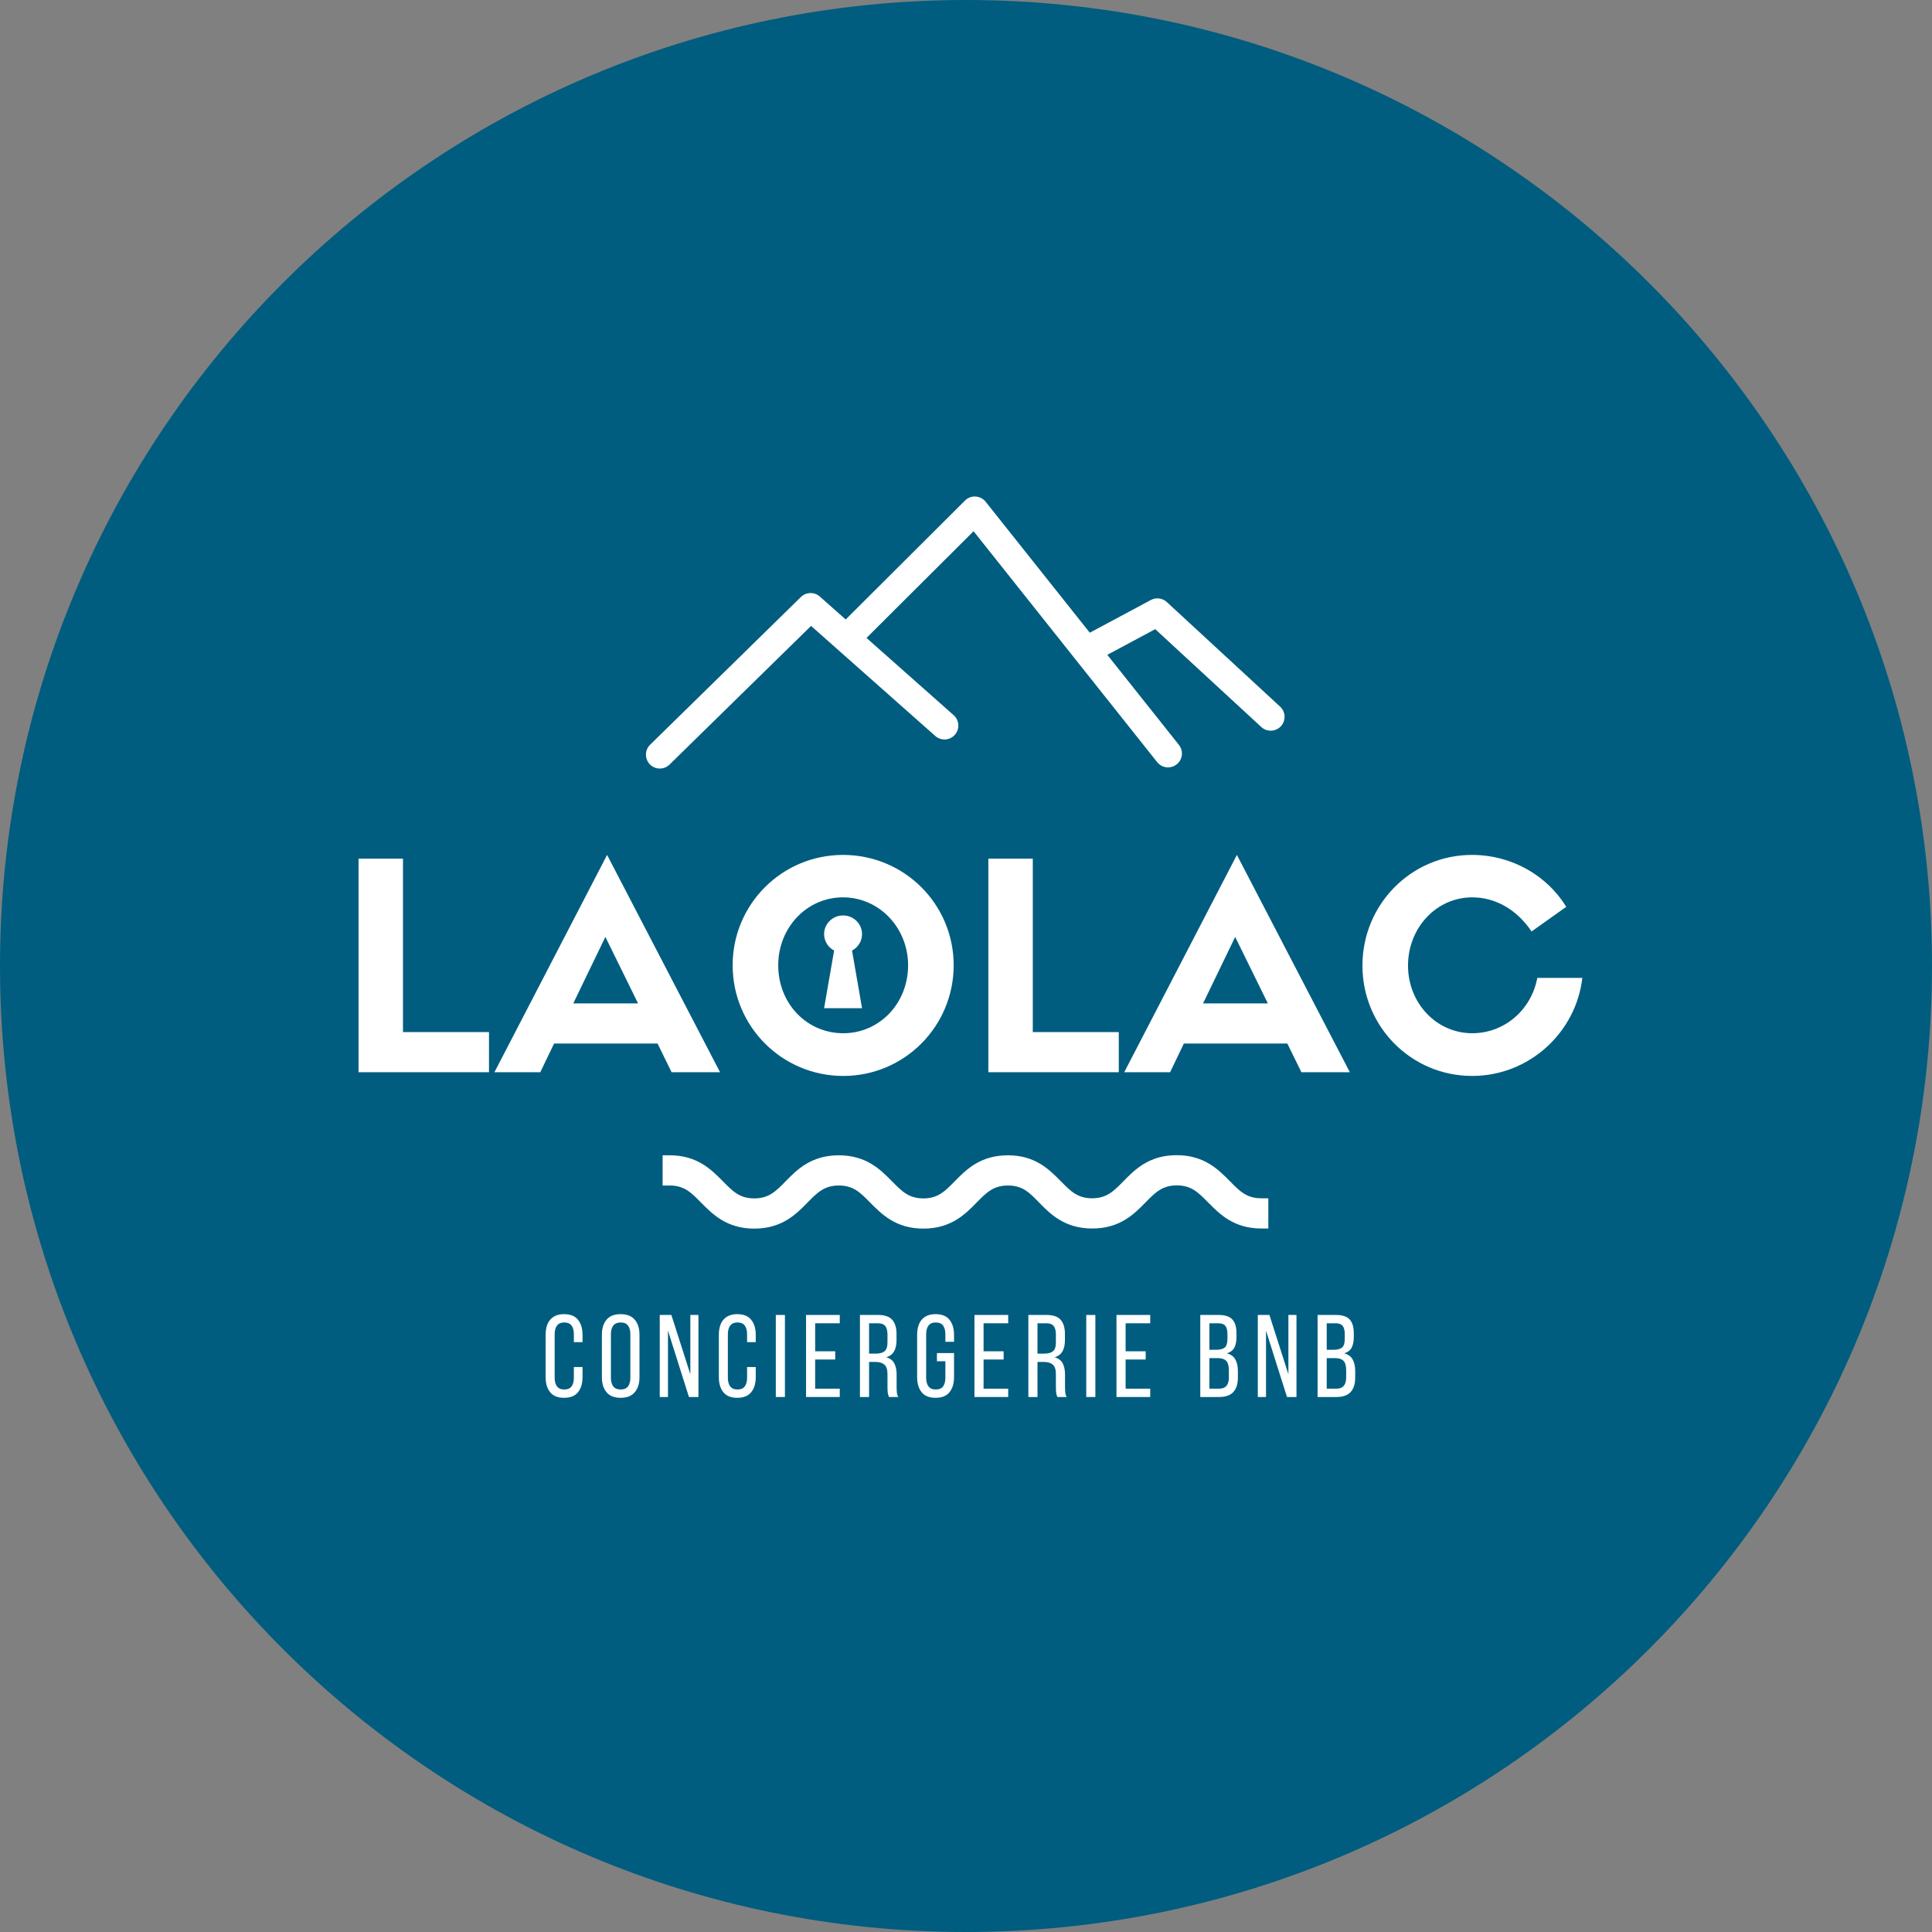
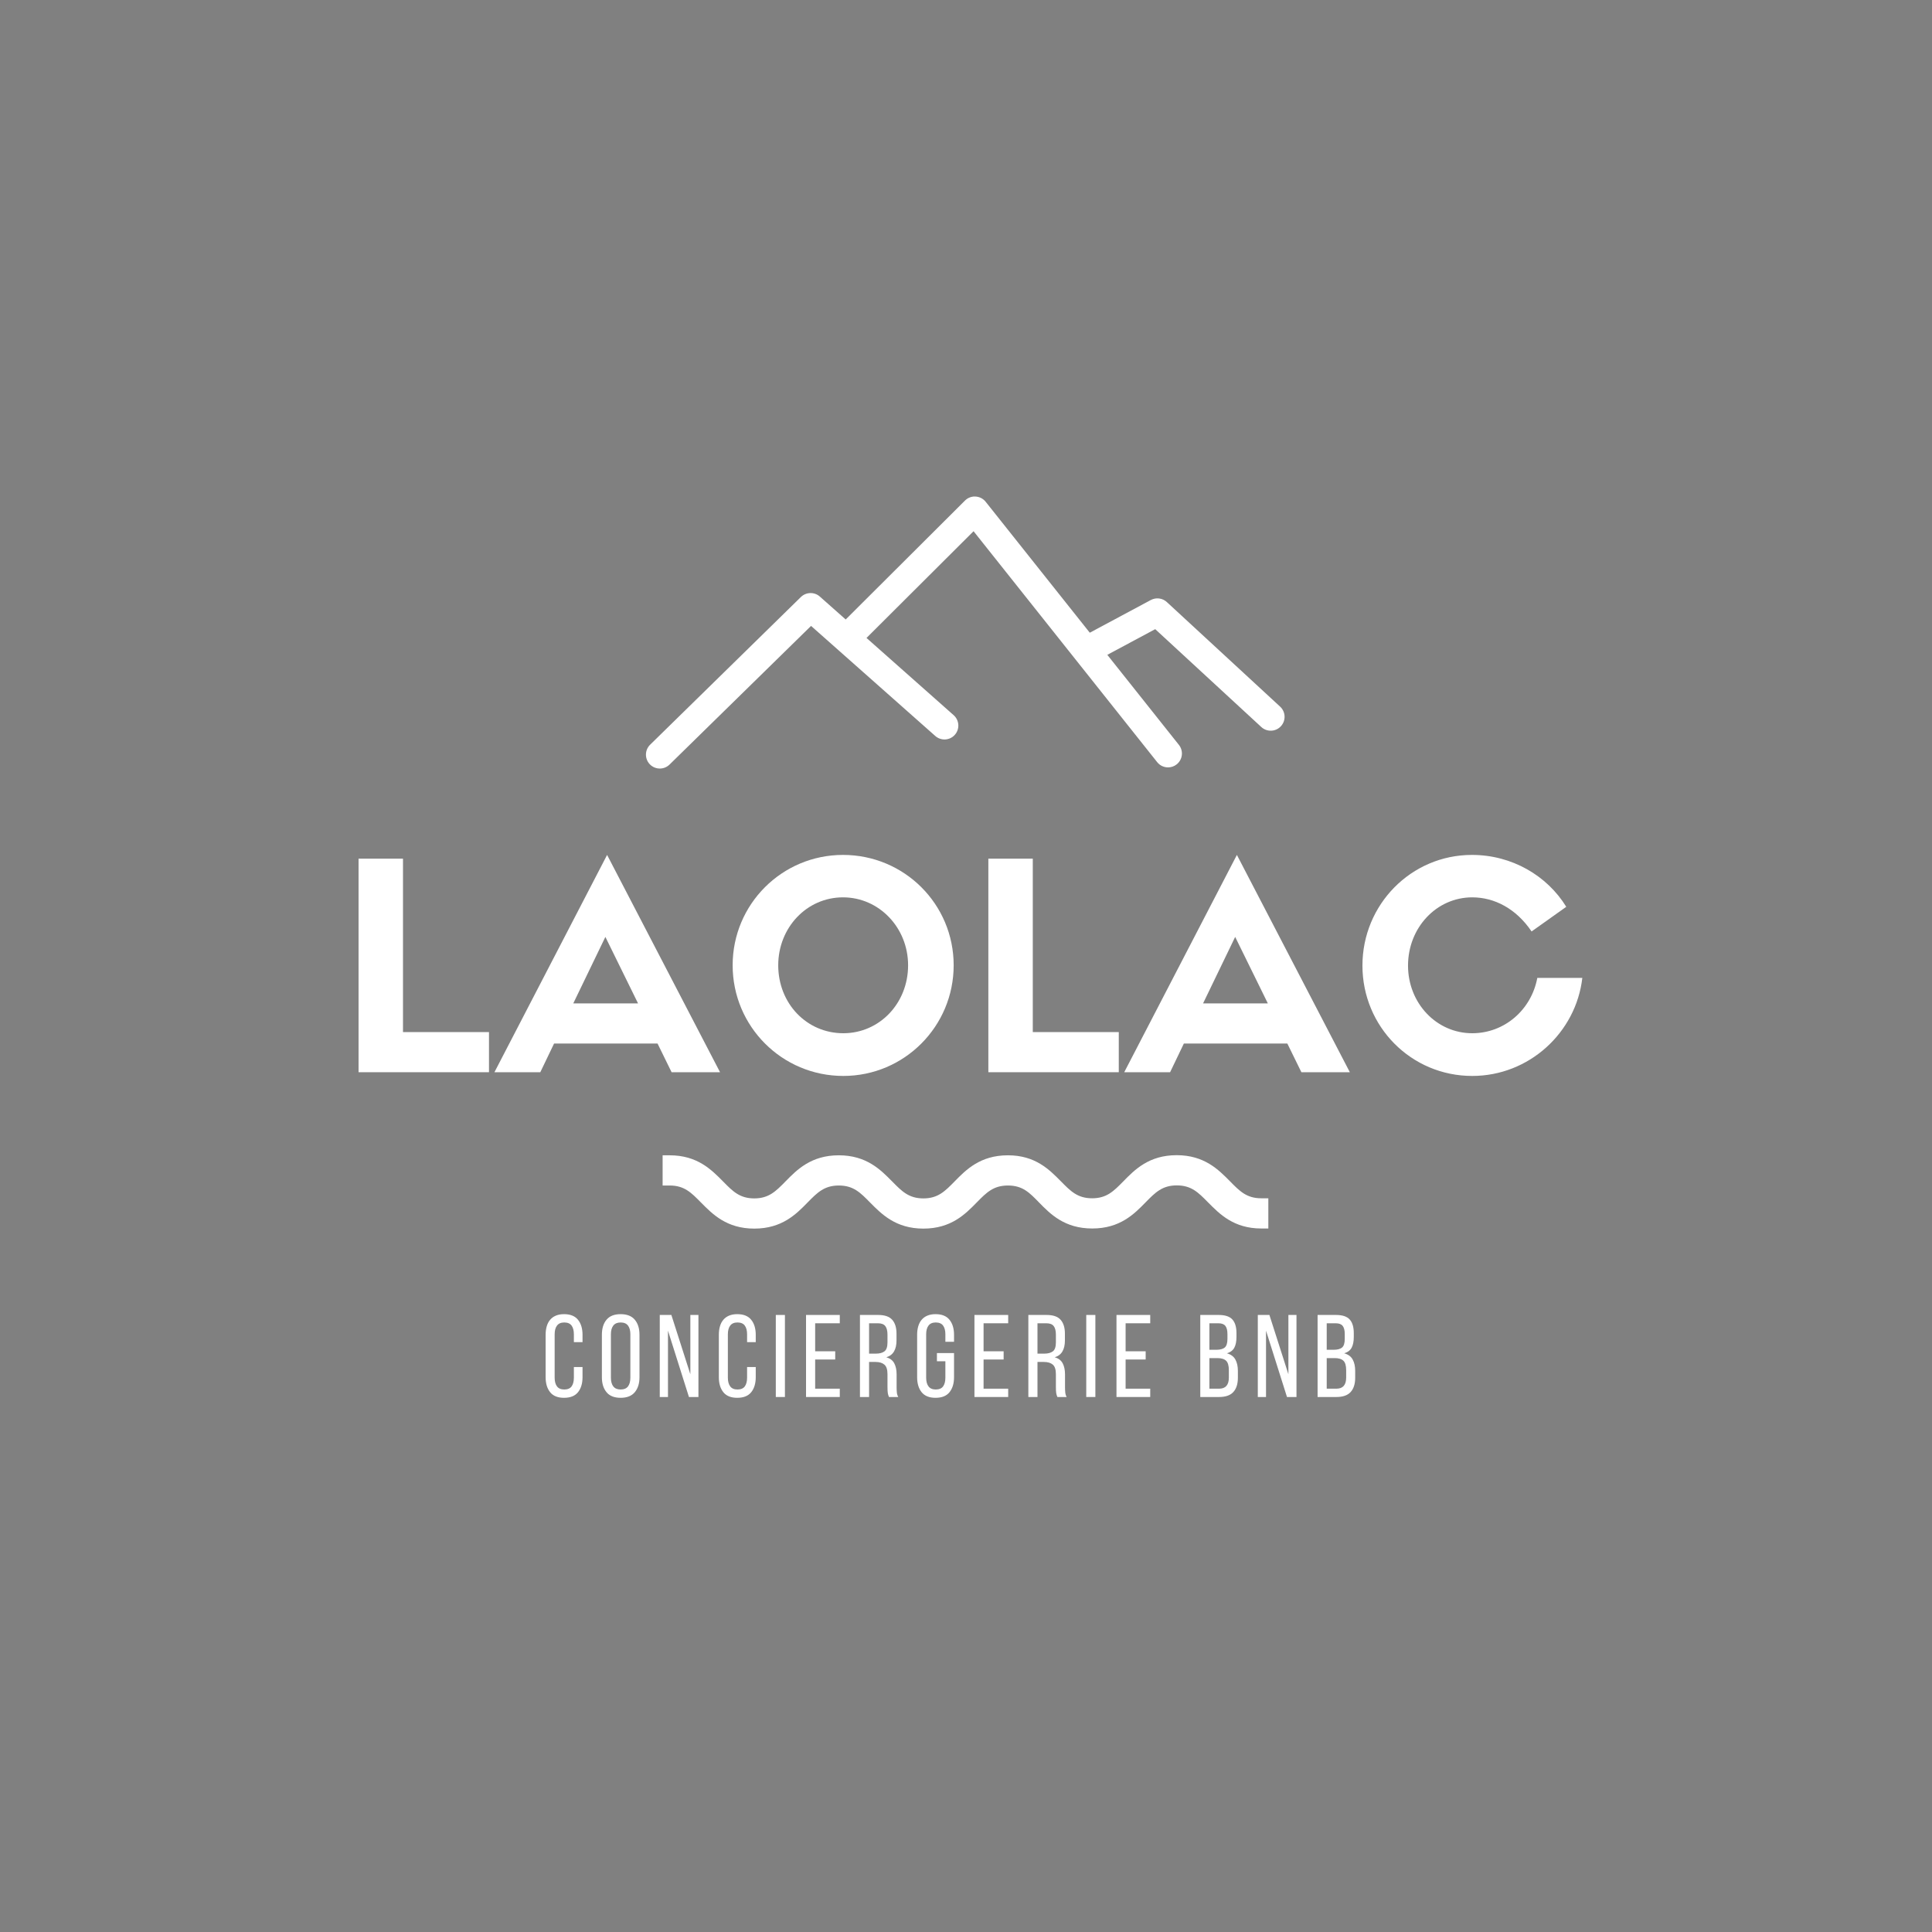
<svg xmlns="http://www.w3.org/2000/svg" width="1200" zoomAndPan="magnify" viewBox="0 0 900 900" height="1200" preserveAspectRatio="xMidYMid meet" version="1.0">
  <rect x="0" y="0" width="900" height="900" fill="#808080" stroke="none" />
  <defs>
    <g />
    <clipPath id="66ca94810b">
      <path d="M 450 0 C 201.473 0 0 201.473 0 450 C 0 698.527 201.473 900 450 900 C 698.527 900 900 698.527 900 450 C 900 201.473 698.527 0 450 0 Z M 450 0 " clip-rule="nonzero" />
    </clipPath>
    <clipPath id="de7a9a31ba">
      <path d="M 308 538.129 L 591 538.129 L 591 572.332 L 308 572.332 Z M 308 538.129 " clip-rule="nonzero" />
    </clipPath>
    <clipPath id="e1eb32cc76">
      <path d="M 300.258 231 L 599 231 L 599 359 L 300.258 359 Z M 300.258 231 " clip-rule="nonzero" />
    </clipPath>
    <clipPath id="79857857fa">
      <path d="M 383.898 426.453 L 401.574 426.453 L 401.574 469.652 L 383.898 469.652 Z M 383.898 426.453 " clip-rule="nonzero" />
    </clipPath>
  </defs>
  <g clip-path="url(#66ca94810b)">
-     <rect x="-90" width="1080" fill="#005d7f" y="-90" height="1080" fill-opacity="1" />
-   </g>
+     </g>
  <g clip-path="url(#de7a9a31ba)">
    <path fill="#ffffff" d="M 587.535 558.207 C 580.758 558.207 577.508 554.906 573.047 550.359 L 572.938 550.254 C 567.594 544.84 560.98 538.129 548.145 538.129 C 535.199 538.129 528.59 544.895 523.246 550.359 C 518.781 554.906 515.531 558.207 508.758 558.207 C 501.98 558.207 498.73 554.906 494.27 550.359 L 494.102 550.199 C 488.816 544.84 482.258 538.184 469.535 538.184 C 456.586 538.184 449.977 544.949 444.688 550.359 L 444.633 550.414 C 440.172 554.961 436.922 558.262 430.145 558.262 C 423.367 558.262 420.117 554.961 415.656 550.414 L 415.492 550.254 C 410.203 544.895 403.59 538.184 390.754 538.184 C 377.809 538.184 371.199 544.949 365.91 550.359 L 365.855 550.414 C 361.395 554.961 358.141 558.262 351.367 558.262 C 344.59 558.262 341.34 554.961 336.879 550.414 L 336.77 550.305 C 331.426 544.895 324.812 538.184 311.977 538.184 L 308.672 538.184 L 308.672 552.254 L 311.977 552.254 C 318.754 552.254 322.004 555.555 326.465 560.102 L 326.633 560.262 C 331.922 565.621 338.531 572.332 351.367 572.332 C 364.312 572.332 370.922 565.566 376.211 560.156 L 376.266 560.102 C 380.73 555.555 383.98 552.254 390.754 552.254 C 397.531 552.254 400.781 555.555 405.242 560.102 L 405.355 560.211 C 410.699 565.621 417.309 572.332 430.145 572.332 C 443.09 572.332 449.699 565.566 454.988 560.156 L 455.043 560.102 C 459.508 555.555 462.758 552.254 469.535 552.254 C 476.363 552.254 479.559 555.555 483.965 560.102 C 489.254 565.512 495.867 572.277 508.812 572.277 C 521.758 572.277 528.367 565.512 533.656 560.102 L 533.711 560.047 C 538.176 555.5 541.426 552.199 548.199 552.199 C 554.977 552.199 558.227 555.5 562.688 560.047 L 562.801 560.156 C 568.145 565.566 574.754 572.277 587.535 572.277 L 590.84 572.277 L 590.84 558.207 Z M 587.535 558.207 " fill-opacity="1" fill-rule="nonzero" />
  </g>
  <g clip-path="url(#e1eb32cc76)">
    <path fill="#ffffff" d="M 543.547 280.453 C 541.523 278.586 538.535 278.219 536.113 279.504 L 507.664 294.742 L 459.156 233.742 C 458.008 232.293 456.312 231.422 454.461 231.309 C 452.625 231.176 450.82 231.887 449.516 233.191 L 393.957 288.578 L 381.902 277.895 C 379.363 275.648 375.52 275.746 373.086 278.113 L 302.844 346.926 C 300.289 349.426 300.262 353.523 302.746 356.074 C 304.008 357.359 305.691 358.016 307.371 358.016 C 309.008 358.016 310.637 357.398 311.898 356.164 L 377.82 291.574 L 435.68 342.84 C 438.359 345.215 442.445 344.973 444.805 342.297 C 447.172 339.625 446.926 335.539 444.258 333.164 L 403.648 297.18 L 453.523 247.461 L 539.062 355.039 C 540.332 356.645 542.215 357.477 544.129 357.477 C 545.539 357.477 546.961 357.02 548.137 356.074 C 550.945 353.844 551.402 349.773 549.172 346.984 L 515.828 305.047 L 538.145 293.086 L 587.559 338.668 C 588.801 339.824 590.371 340.383 591.941 340.383 C 593.695 340.383 595.422 339.691 596.695 338.305 C 599.113 335.68 598.953 331.586 596.316 329.168 Z M 543.547 280.453 " fill-opacity="1" fill-rule="nonzero" />
  </g>
  <g fill="#ffffff" fill-opacity="1">
    <g transform="translate(157.548, 499.48)">
      <g>
        <path d="M 9.48 -99.488 L 9.48 0 L 70.242 0 L 70.242 -18.695 L 30.18 -18.695 L 30.18 -99.488 Z M 9.48 -99.488 " />
      </g>
    </g>
  </g>
  <g fill="#ffffff" fill-opacity="1">
    <g transform="translate(231.128, 499.48)">
      <g>
        <path d="M 81.727 0 L 104.297 0 L 51.68 -101.227 L -0.801 0 L 20.566 0 L 26.977 -13.355 L 75.184 -13.355 Z M 50.879 -63.031 L 66.102 -32.051 L 35.922 -32.051 Z M 50.879 -63.031 " />
      </g>
    </g>
  </g>
  <g fill="#ffffff" fill-opacity="1">
    <g transform="translate(335.955, 499.48)">
      <g>
        <path d="M 56.891 1.734 C 85.332 1.734 108.301 -21.367 108.301 -49.812 C 108.301 -78.254 85.332 -101.227 56.754 -101.227 C 28.312 -101.227 5.34 -78.254 5.34 -49.812 C 5.34 -21.367 28.312 1.734 56.891 1.734 Z M 56.754 -81.461 C 73.582 -81.461 87.07 -67.305 87.07 -49.812 C 87.07 -32.051 73.715 -18.16 56.891 -18.16 C 39.797 -18.16 26.574 -32.051 26.574 -49.812 C 26.574 -67.305 39.797 -81.461 56.754 -81.461 Z M 56.754 -81.461 " />
      </g>
    </g>
  </g>
  <g fill="#ffffff" fill-opacity="1">
    <g transform="translate(450.93, 499.48)">
      <g>
        <path d="M 9.48 -99.488 L 9.48 0 L 70.242 0 L 70.242 -18.695 L 30.18 -18.695 L 30.18 -99.488 Z M 9.48 -99.488 " />
      </g>
    </g>
  </g>
  <g fill="#ffffff" fill-opacity="1">
    <g transform="translate(524.51, 499.48)">
      <g>
        <path d="M 81.727 0 L 104.297 0 L 51.68 -101.227 L -0.801 0 L 20.566 0 L 26.977 -13.355 L 75.184 -13.355 Z M 50.879 -63.031 L 66.102 -32.051 L 35.922 -32.051 Z M 50.879 -63.031 " />
      </g>
    </g>
  </g>
  <g fill="#ffffff" fill-opacity="1">
    <g transform="translate(629.337, 499.48)">
      <g>
        <path d="M 86.801 -43.934 C 83.996 -28.98 71.445 -18.16 56.488 -18.16 C 39.797 -18.16 26.574 -32.184 26.574 -49.676 C 26.574 -67.305 39.797 -81.461 56.488 -81.461 C 66.77 -81.461 76.922 -76.254 84.133 -65.57 L 100.289 -77.055 C 91.344 -91.609 74.918 -101.227 56.355 -101.227 C 28.043 -101.227 5.34 -78.121 5.34 -49.676 C 5.34 -21.234 28.043 1.734 56.488 1.734 C 82.93 1.734 104.832 -18.43 107.77 -43.934 Z M 86.801 -43.934 " />
      </g>
    </g>
  </g>
  <g clip-path="url(#79857857fa)">
-     <path fill="#ffffff" d="M 401.57 435.145 C 401.57 430.344 397.617 426.453 392.734 426.453 C 387.855 426.453 383.898 430.344 383.898 435.145 C 383.898 438.457 385.785 441.336 388.559 442.801 L 383.898 469.652 L 401.57 469.652 L 396.914 442.801 C 399.688 441.336 401.57 438.457 401.57 435.145 " fill-opacity="1" fill-rule="nonzero" />
-   </g>
+     </g>
  <g fill="#ffffff" fill-opacity="1">
    <g transform="translate(252.317, 650.778)">
      <g>
        <path d="M 10.422 -38.594 C 13.367 -38.594 15.539 -37.719 16.938 -35.969 C 18.344 -34.227 19.047 -31.898 19.047 -28.984 L 19.047 -25.547 L 15.016 -25.547 L 15.016 -29.203 C 15.016 -30.953 14.66 -32.305 13.953 -33.266 C 13.242 -34.234 12.102 -34.719 10.531 -34.719 C 9.008 -34.719 7.883 -34.234 7.156 -33.266 C 6.426 -32.305 6.062 -30.953 6.062 -29.203 L 6.062 -9.016 C 6.062 -7.266 6.426 -5.906 7.156 -4.938 C 7.883 -3.977 9.008 -3.5 10.531 -3.5 C 12.102 -3.5 13.242 -3.977 13.953 -4.938 C 14.66 -5.906 15.016 -7.266 15.016 -9.016 L 15.016 -13.969 L 19.047 -13.969 L 19.047 -9.219 C 19.047 -6.312 18.344 -3.984 16.938 -2.234 C 15.539 -0.492 13.367 0.375 10.422 0.375 C 7.516 0.375 5.359 -0.492 3.953 -2.234 C 2.555 -3.984 1.859 -6.312 1.859 -9.219 L 1.859 -28.984 C 1.859 -30.441 2.031 -31.758 2.375 -32.938 C 2.719 -34.125 3.242 -35.133 3.953 -35.969 C 4.66 -36.812 5.551 -37.457 6.625 -37.906 C 7.707 -38.363 8.973 -38.594 10.422 -38.594 Z M 10.422 -38.594 " />
      </g>
    </g>
  </g>
  <g fill="#ffffff" fill-opacity="1">
    <g transform="translate(278.522, 650.778)">
      <g>
        <path d="M 1.859 -28.984 C 1.859 -31.93 2.578 -34.27 4.016 -36 C 5.453 -37.727 7.645 -38.594 10.594 -38.594 C 13.539 -38.594 15.738 -37.727 17.188 -36 C 18.645 -34.27 19.375 -31.93 19.375 -28.984 L 19.375 -9.219 C 19.375 -6.312 18.645 -3.984 17.188 -2.234 C 15.738 -0.492 13.539 0.375 10.594 0.375 C 7.645 0.375 5.453 -0.492 4.016 -2.234 C 2.578 -3.984 1.859 -6.312 1.859 -9.219 Z M 6.062 -9.016 C 6.062 -7.266 6.43 -5.906 7.172 -4.938 C 7.922 -3.977 9.062 -3.5 10.594 -3.5 C 12.156 -3.5 13.301 -3.977 14.031 -4.938 C 14.758 -5.906 15.125 -7.266 15.125 -9.016 L 15.125 -29.203 C 15.125 -30.953 14.758 -32.305 14.031 -33.266 C 13.301 -34.234 12.156 -34.719 10.594 -34.719 C 9.062 -34.719 7.922 -34.234 7.172 -33.266 C 6.43 -32.305 6.062 -30.953 6.062 -29.203 Z M 6.062 -9.016 " />
      </g>
    </g>
  </g>
  <g fill="#ffffff" fill-opacity="1">
    <g transform="translate(305.218, 650.778)">
      <g>
        <path d="M 5.953 0 L 2.125 0 L 2.125 -38.219 L 7.531 -38.219 L 16.375 -10.594 L 16.375 -38.219 L 20.141 -38.219 L 20.141 0 L 15.719 0 L 5.953 -30.906 Z M 5.953 0 " />
      </g>
    </g>
  </g>
  <g fill="#ffffff" fill-opacity="1">
    <g transform="translate(333.006, 650.778)">
      <g>
        <path d="M 10.422 -38.594 C 13.367 -38.594 15.539 -37.719 16.938 -35.969 C 18.344 -34.227 19.047 -31.898 19.047 -28.984 L 19.047 -25.547 L 15.016 -25.547 L 15.016 -29.203 C 15.016 -30.953 14.66 -32.305 13.953 -33.266 C 13.242 -34.234 12.102 -34.719 10.531 -34.719 C 9.008 -34.719 7.883 -34.234 7.156 -33.266 C 6.426 -32.305 6.062 -30.953 6.062 -29.203 L 6.062 -9.016 C 6.062 -7.266 6.426 -5.906 7.156 -4.938 C 7.883 -3.977 9.008 -3.5 10.531 -3.5 C 12.102 -3.5 13.242 -3.977 13.953 -4.938 C 14.66 -5.906 15.016 -7.266 15.016 -9.016 L 15.016 -13.969 L 19.047 -13.969 L 19.047 -9.219 C 19.047 -6.312 18.344 -3.984 16.938 -2.234 C 15.539 -0.492 13.367 0.375 10.422 0.375 C 7.516 0.375 5.359 -0.492 3.953 -2.234 C 2.555 -3.984 1.859 -6.312 1.859 -9.219 L 1.859 -28.984 C 1.859 -30.441 2.031 -31.758 2.375 -32.938 C 2.719 -34.125 3.242 -35.133 3.953 -35.969 C 4.66 -36.812 5.551 -37.457 6.625 -37.906 C 7.707 -38.363 8.973 -38.594 10.422 -38.594 Z M 10.422 -38.594 " />
      </g>
    </g>
  </g>
  <g fill="#ffffff" fill-opacity="1">
    <g transform="translate(359.211, 650.778)">
      <g>
        <path d="M 6.438 -38.219 L 6.438 0 L 2.188 0 L 2.188 -38.219 Z M 6.438 -38.219 " />
      </g>
    </g>
  </g>
  <g fill="#ffffff" fill-opacity="1">
    <g transform="translate(373.296, 650.778)">
      <g>
        <path d="M 15.781 -21.297 L 15.781 -17.469 L 6.438 -17.469 L 6.438 -3.875 L 17.906 -3.875 L 17.906 0 L 2.188 0 L 2.188 -38.219 L 17.906 -38.219 L 17.906 -34.344 L 6.438 -34.344 L 6.438 -21.297 Z M 15.781 -21.297 " />
      </g>
    </g>
  </g>
  <g fill="#ffffff" fill-opacity="1">
    <g transform="translate(398.409, 650.778)">
      <g>
        <path d="M 10.703 -38.219 C 13.723 -38.219 15.895 -37.469 17.219 -35.969 C 18.551 -34.477 19.219 -32.316 19.219 -29.484 L 19.219 -26.375 C 19.219 -24.258 18.832 -22.547 18.062 -21.234 C 17.301 -19.922 16.102 -19.008 14.469 -18.5 C 16.219 -18 17.453 -17.066 18.172 -15.703 C 18.898 -14.336 19.266 -12.613 19.266 -10.531 L 19.266 -4.578 C 19.266 -3.742 19.301 -2.938 19.375 -2.156 C 19.445 -1.375 19.664 -0.656 20.031 0 L 15.719 0 C 15.469 -0.539 15.285 -1.129 15.172 -1.766 C 15.066 -2.41 15.016 -3.367 15.016 -4.641 L 15.016 -10.641 C 15.016 -12.785 14.531 -14.27 13.562 -15.094 C 12.602 -15.914 11.227 -16.328 9.438 -16.328 L 6.438 -16.328 L 6.438 0 L 2.188 0 L 2.188 -38.219 Z M 9.609 -20.203 C 11.316 -20.203 12.645 -20.555 13.594 -21.266 C 14.539 -21.973 15.016 -23.363 15.016 -25.438 L 15.016 -29.094 C 15.016 -30.844 14.676 -32.156 14 -33.031 C 13.332 -33.906 12.195 -34.344 10.594 -34.344 L 6.438 -34.344 L 6.438 -20.203 Z M 9.609 -20.203 " />
      </g>
    </g>
  </g>
  <g fill="#ffffff" fill-opacity="1">
    <g transform="translate(425.378, 650.778)">
      <g>
        <path d="M 10.422 -38.594 C 13.367 -38.594 15.539 -37.719 16.938 -35.969 C 18.344 -34.227 19.047 -31.898 19.047 -28.984 L 19.047 -25.719 L 15.016 -25.719 L 15.016 -29.203 C 15.016 -30.953 14.66 -32.305 13.953 -33.266 C 13.242 -34.234 12.102 -34.719 10.531 -34.719 C 9.008 -34.719 7.883 -34.234 7.156 -33.266 C 6.426 -32.305 6.062 -30.953 6.062 -29.203 L 6.062 -9.016 C 6.062 -7.266 6.426 -5.906 7.156 -4.938 C 7.883 -3.977 9.008 -3.5 10.531 -3.5 C 12.102 -3.5 13.242 -3.977 13.953 -4.938 C 14.66 -5.906 15.016 -7.266 15.016 -9.016 L 15.016 -16.656 L 11.078 -16.656 L 11.078 -20.469 L 19.047 -20.469 L 19.047 -9.219 C 19.047 -6.312 18.344 -3.984 16.938 -2.234 C 15.539 -0.492 13.367 0.375 10.422 0.375 C 7.516 0.375 5.359 -0.492 3.953 -2.234 C 2.555 -3.984 1.859 -6.312 1.859 -9.219 L 1.859 -28.984 C 1.859 -30.441 2.031 -31.758 2.375 -32.938 C 2.719 -34.125 3.242 -35.133 3.953 -35.969 C 4.66 -36.812 5.551 -37.457 6.625 -37.906 C 7.707 -38.363 8.973 -38.594 10.422 -38.594 Z M 10.422 -38.594 " />
      </g>
    </g>
  </g>
  <g fill="#ffffff" fill-opacity="1">
    <g transform="translate(451.747, 650.778)">
      <g>
        <path d="M 15.781 -21.297 L 15.781 -17.469 L 6.438 -17.469 L 6.438 -3.875 L 17.906 -3.875 L 17.906 0 L 2.188 0 L 2.188 -38.219 L 17.906 -38.219 L 17.906 -34.344 L 6.438 -34.344 L 6.438 -21.297 Z M 15.781 -21.297 " />
      </g>
    </g>
  </g>
  <g fill="#ffffff" fill-opacity="1">
    <g transform="translate(476.86, 650.778)">
      <g>
        <path d="M 10.703 -38.219 C 13.723 -38.219 15.895 -37.469 17.219 -35.969 C 18.551 -34.477 19.219 -32.316 19.219 -29.484 L 19.219 -26.375 C 19.219 -24.258 18.832 -22.547 18.062 -21.234 C 17.301 -19.922 16.102 -19.008 14.469 -18.5 C 16.219 -18 17.453 -17.066 18.172 -15.703 C 18.898 -14.336 19.266 -12.613 19.266 -10.531 L 19.266 -4.578 C 19.266 -3.742 19.301 -2.938 19.375 -2.156 C 19.445 -1.375 19.664 -0.656 20.031 0 L 15.719 0 C 15.469 -0.539 15.285 -1.129 15.172 -1.766 C 15.066 -2.41 15.016 -3.367 15.016 -4.641 L 15.016 -10.641 C 15.016 -12.785 14.531 -14.27 13.562 -15.094 C 12.602 -15.914 11.227 -16.328 9.438 -16.328 L 6.438 -16.328 L 6.438 0 L 2.188 0 L 2.188 -38.219 Z M 9.609 -20.203 C 11.316 -20.203 12.645 -20.555 13.594 -21.266 C 14.539 -21.973 15.016 -23.363 15.016 -25.438 L 15.016 -29.094 C 15.016 -30.844 14.676 -32.156 14 -33.031 C 13.332 -33.906 12.195 -34.344 10.594 -34.344 L 6.438 -34.344 L 6.438 -20.203 Z M 9.609 -20.203 " />
      </g>
    </g>
  </g>
  <g fill="#ffffff" fill-opacity="1">
    <g transform="translate(503.829, 650.778)">
      <g>
        <path d="M 6.438 -38.219 L 6.438 0 L 2.188 0 L 2.188 -38.219 Z M 6.438 -38.219 " />
      </g>
    </g>
  </g>
  <g fill="#ffffff" fill-opacity="1">
    <g transform="translate(517.914, 650.778)">
      <g>
        <path d="M 15.781 -21.297 L 15.781 -17.469 L 6.438 -17.469 L 6.438 -3.875 L 17.906 -3.875 L 17.906 0 L 2.188 0 L 2.188 -38.219 L 17.906 -38.219 L 17.906 -34.344 L 6.438 -34.344 L 6.438 -21.297 Z M 15.781 -21.297 " />
      </g>
    </g>
  </g>
  <g fill="#ffffff" fill-opacity="1">
    <g transform="translate(543.027, 650.778)">
      <g />
    </g>
  </g>
  <g fill="#ffffff" fill-opacity="1">
    <g transform="translate(556.949, 650.778)">
      <g>
        <path d="M 10.75 -38.219 C 13.738 -38.219 15.867 -37.516 17.141 -36.109 C 18.41 -34.711 19.047 -32.594 19.047 -29.75 L 19.047 -27.953 C 19.047 -25.91 18.719 -24.258 18.062 -23 C 17.414 -21.75 16.254 -20.867 14.578 -20.359 C 16.43 -19.848 17.75 -18.883 18.531 -17.469 C 19.312 -16.051 19.703 -14.285 19.703 -12.172 L 19.703 -8.953 C 19.703 -6.078 18.992 -3.863 17.578 -2.312 C 16.16 -0.77 13.957 0 10.969 0 L 2.188 0 L 2.188 -38.219 Z M 9.719 -22 C 11.426 -22 12.707 -22.344 13.562 -23.031 C 14.414 -23.727 14.844 -25.078 14.844 -27.078 L 14.844 -29.312 C 14.844 -31.02 14.523 -32.285 13.891 -33.109 C 13.254 -33.93 12.172 -34.344 10.641 -34.344 L 6.438 -34.344 L 6.438 -22 Z M 10.969 -3.875 C 13.988 -3.875 15.5 -5.602 15.5 -9.062 L 15.5 -12.453 C 15.5 -14.598 15.07 -16.078 14.219 -16.891 C 13.363 -17.711 12.008 -18.125 10.156 -18.125 L 6.438 -18.125 L 6.438 -3.875 Z M 10.969 -3.875 " />
      </g>
    </g>
  </g>
  <g fill="#ffffff" fill-opacity="1">
    <g transform="translate(583.809, 650.778)">
      <g>
        <path d="M 5.953 0 L 2.125 0 L 2.125 -38.219 L 7.531 -38.219 L 16.375 -10.594 L 16.375 -38.219 L 20.141 -38.219 L 20.141 0 L 15.719 0 L 5.953 -30.906 Z M 5.953 0 " />
      </g>
    </g>
  </g>
  <g fill="#ffffff" fill-opacity="1">
    <g transform="translate(611.597, 650.778)">
      <g>
        <path d="M 10.75 -38.219 C 13.738 -38.219 15.867 -37.516 17.141 -36.109 C 18.41 -34.711 19.047 -32.594 19.047 -29.75 L 19.047 -27.953 C 19.047 -25.91 18.719 -24.258 18.062 -23 C 17.414 -21.75 16.254 -20.867 14.578 -20.359 C 16.43 -19.848 17.75 -18.883 18.531 -17.469 C 19.312 -16.051 19.703 -14.285 19.703 -12.172 L 19.703 -8.953 C 19.703 -6.078 18.992 -3.863 17.578 -2.312 C 16.16 -0.77 13.957 0 10.969 0 L 2.188 0 L 2.188 -38.219 Z M 9.719 -22 C 11.426 -22 12.707 -22.344 13.562 -23.031 C 14.414 -23.727 14.844 -25.078 14.844 -27.078 L 14.844 -29.312 C 14.844 -31.02 14.523 -32.285 13.891 -33.109 C 13.254 -33.93 12.172 -34.344 10.641 -34.344 L 6.438 -34.344 L 6.438 -22 Z M 10.969 -3.875 C 13.988 -3.875 15.5 -5.602 15.5 -9.062 L 15.5 -12.453 C 15.5 -14.598 15.07 -16.078 14.219 -16.891 C 13.363 -17.711 12.008 -18.125 10.156 -18.125 L 6.438 -18.125 L 6.438 -3.875 Z M 10.969 -3.875 " />
      </g>
    </g>
  </g>
</svg>